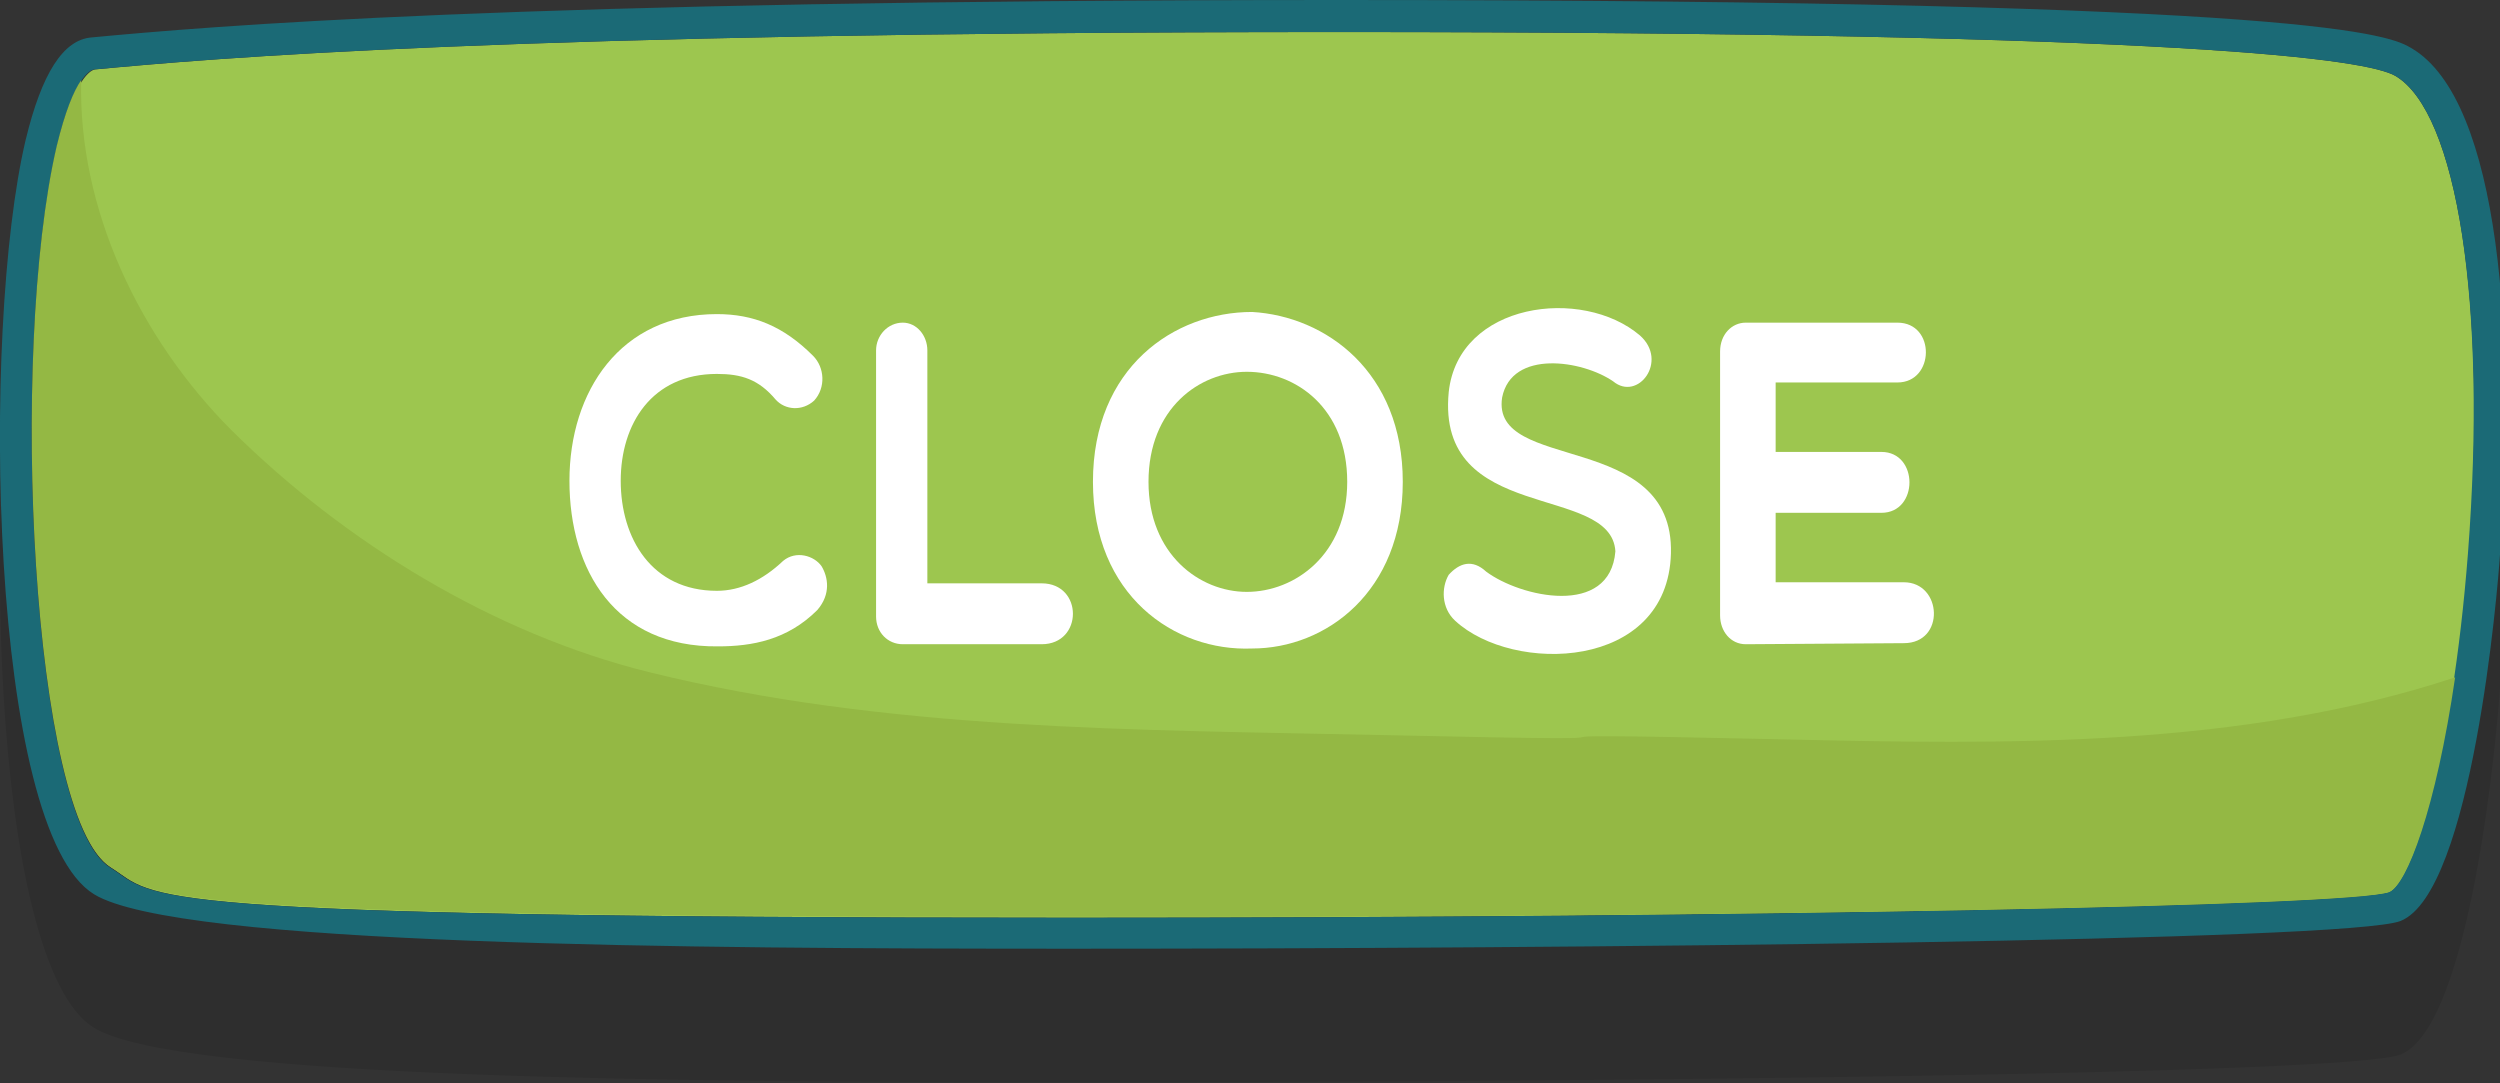
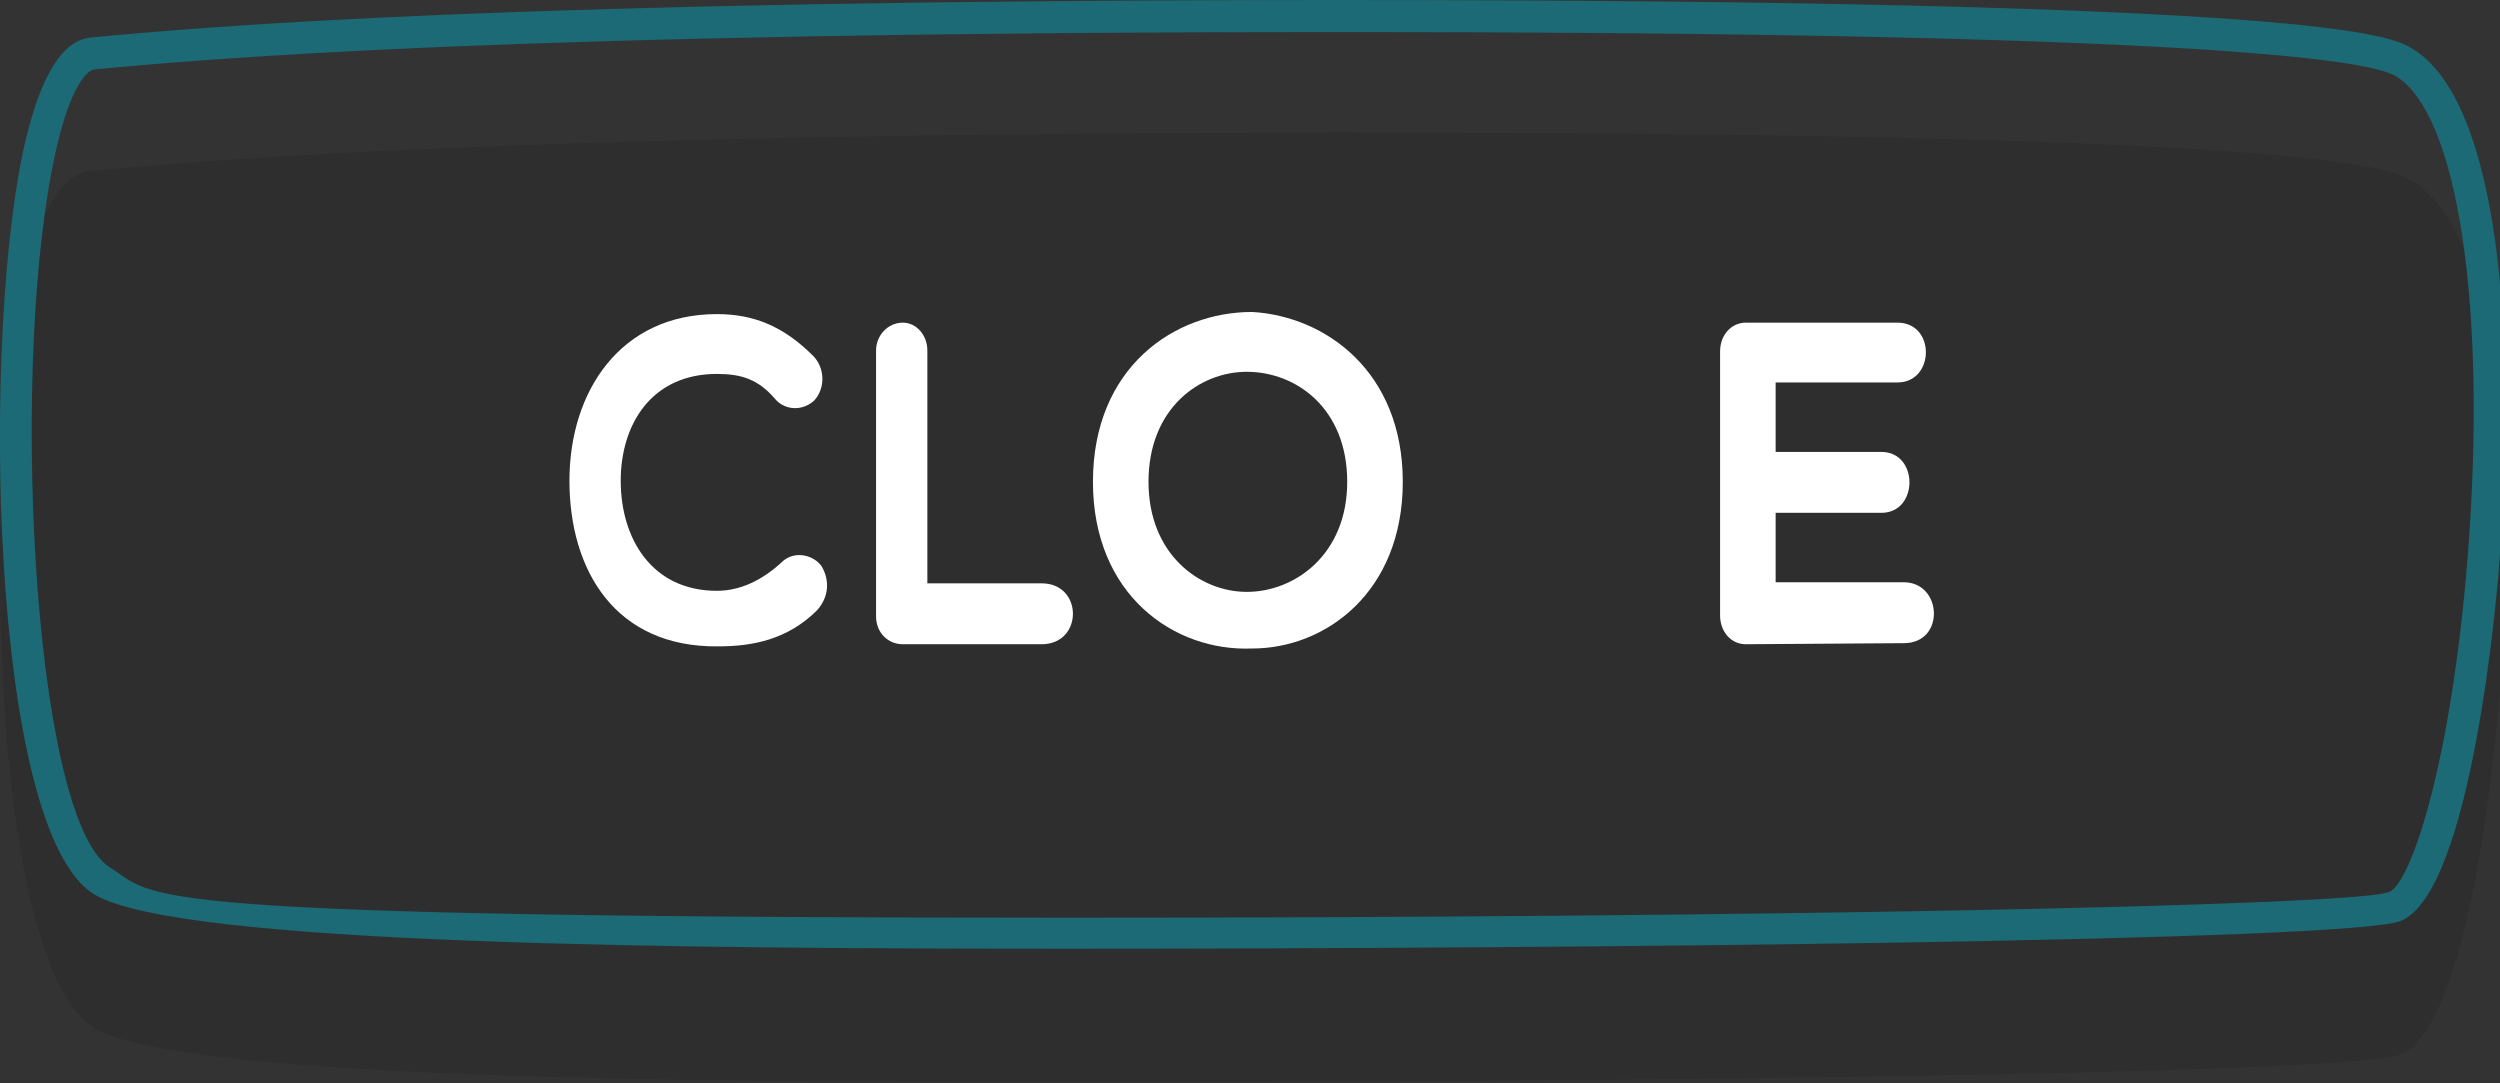
<svg xmlns="http://www.w3.org/2000/svg" version="1.1" id="Layer_1" x="0px" y="0px" width="234px" height="101.4px" viewBox="0 0 234 101.4" style="enable-background:new 0 0 234 101.4;" xml:space="preserve">
  <rect x="0" y="0" width="234" height="101.4" fill="#333333" stroke="none" />
  <style type="text/css">
	.st0{opacity:0.1;fill:#010101;enable-background:new    ;}
	.st1{fill:#9DC64F;}
	.st2{fill:#1B6A76;}
	.st3{fill:#94B844;}
	.st4{fill:#FFFFFF;}
</style>
  <path class="st0" d="M8.8,96.2c7.8,4.8,55.6,5.1,91.5,5.1c0,0,0,0,0,0c47.4,0,119.7-0.7,124.4-2.6c6.7-2.7,9.1-31.1,9.3-34.3  c1.5-19.7,0.1-42.6-8.3-47.5c-1.9-1.1-7.6-4.5-100.5-4.5C47.4,12.5,19.3,15,8.6,16c-2.7,0.2-4.7,3.4-6.2,9.6  C-1.8,43.4-1,90.2,8.8,96.2z" />
  <g>
    <g>
-       <path class="st1" d="M224.2,7.1C221.6,5.6,205.3,3,125.3,3C47.4,3,19.5,5.5,8.9,6.5c-0.7,0.1-2.2,1.7-3.5,7.3    c-4.5,19.4-2.3,62.9,5,67.4c4.5,2.8,0.3,4.7,90,4.7c64.4,0,119.7-1.1,123.3-2.4c2.2-0.9,6-12.4,7.4-31.7    C232.8,28.5,230,10.5,224.2,7.1z" />
      <path class="st2" d="M225.7,4.5C223.8,3.4,218.1,0,125.3,0C47.4,0,19.3,2.5,8.6,3.5c-2.7,0.2-4.7,3.4-6.2,9.6    C-1.8,30.9-1,77.7,8.8,83.7c7.8,4.8,55.6,5.1,91.5,5.1c0,0,0,0,0,0c47.4,0,119.7-0.7,124.4-2.6c6.7-2.7,9.1-31.1,9.3-34.3    C235.5,32.3,234.1,9.4,225.7,4.5z M231,51.8c-1.5,19.3-5.3,30.9-7.4,31.7c-3.6,1.3-58.9,2.4-123.3,2.4c-89.7,0-85.5-1.9-90-4.7    c-7.3-4.5-9.5-48-5-67.4c1.3-5.6,2.8-7.2,3.5-7.3C19.5,5.5,47.4,3,125.3,3c80.1,0,96.3,2.6,98.9,4.1C230,10.5,232.8,28.5,231,51.8    z" />
-       <path class="st3" d="M223.6,83.5c1.7-0.7,4.4-7.8,6.2-20.1c-20,6.6-41.8,6.3-63,5.8c-35.8-0.8-1.6,0.4-37.5-0.4    c-22.9-0.5-46.4-0.4-68.6-5.9c-14.5-3.6-28.4-12.1-39-22.6C13.1,31.7,7.3,19.6,7.6,7.5c-0.7,1-1.5,2.9-2.3,6.2    c-4.5,19.4-2.3,62.9,5,67.4c4.5,2.8,0.3,4.7,90,4.7C164.7,85.9,220,84.8,223.6,83.5z" />
    </g>
  </g>
  <g>
    <path class="st4" d="M53.3,45c0-8.4,4.8-15.6,13.8-15.6c3.4,0,6.2,1.1,9,3.9c1.1,1.1,1.2,3,0.1,4.2c-1.1,1-2.7,0.9-3.6-0.1   C71,35.5,69.4,35,67.1,35c-6.1,0-9,4.7-9,10c0,5.4,2.9,10.3,9,10.3c2.2,0,4.3-1,6.2-2.8c1.2-1,2.9-0.5,3.6,0.5   c0.6,1,0.9,2.6-0.4,4.1c-2.8,2.8-6.1,3.4-9.3,3.4C57.6,60.6,53.3,53.4,53.3,45z" />
    <path class="st4" d="M82,32.8c0-1.4,1.1-2.6,2.5-2.6c1.3,0,2.3,1.2,2.3,2.6v21.8h10.7c3.9,0,3.9,5.7,0,5.7H84.5   c-1.4,0-2.5-1.1-2.5-2.6V32.8z" />
    <path class="st4" d="M117.2,60.7c-7.3,0.3-14.9-5-14.9-15.6c0-10.7,7.6-15.9,14.9-15.9c6.9,0.4,14.1,5.6,14.1,15.9   S124.1,60.7,117.2,60.7z M116.7,34.8c-4.4,0-9.2,3.4-9.2,10.3c0,6.8,4.8,10.3,9.2,10.3c4.5,0,9.4-3.5,9.4-10.3   C126.1,38.2,121.3,34.8,116.7,34.8z" />
-     <path class="st4" d="M135.6,36.7c0.9-8.4,12.5-9.9,17.9-5.3c2.7,2.4-0.2,6.2-2.5,4.3c-2.9-2-9.5-3-10.4,1.5   c-1.1,7.1,16.1,3,15.8,14.6c-0.3,11-14.8,11.3-20.2,6.3c-1.3-1.2-1.3-3.1-0.6-4.3c1-1.1,2.2-1.5,3.5-0.3c3.2,2.4,11.6,4.3,12.1-1.9   C150.8,45.2,134.4,49.1,135.6,36.7z" />
    <path class="st4" d="M163.4,60.3c-1.4,0-2.4-1.2-2.4-2.7V32.9c0-1.6,1.1-2.7,2.4-2.7h14.2c3.6,0,3.5,5.6,0,5.6h-11.4v6.5h9.9   c3.5,0,3.5,5.7,0,5.7h-9.9v6.5h12c3.6,0,3.9,5.7,0,5.7L163.4,60.3L163.4,60.3z" />
  </g>
</svg>